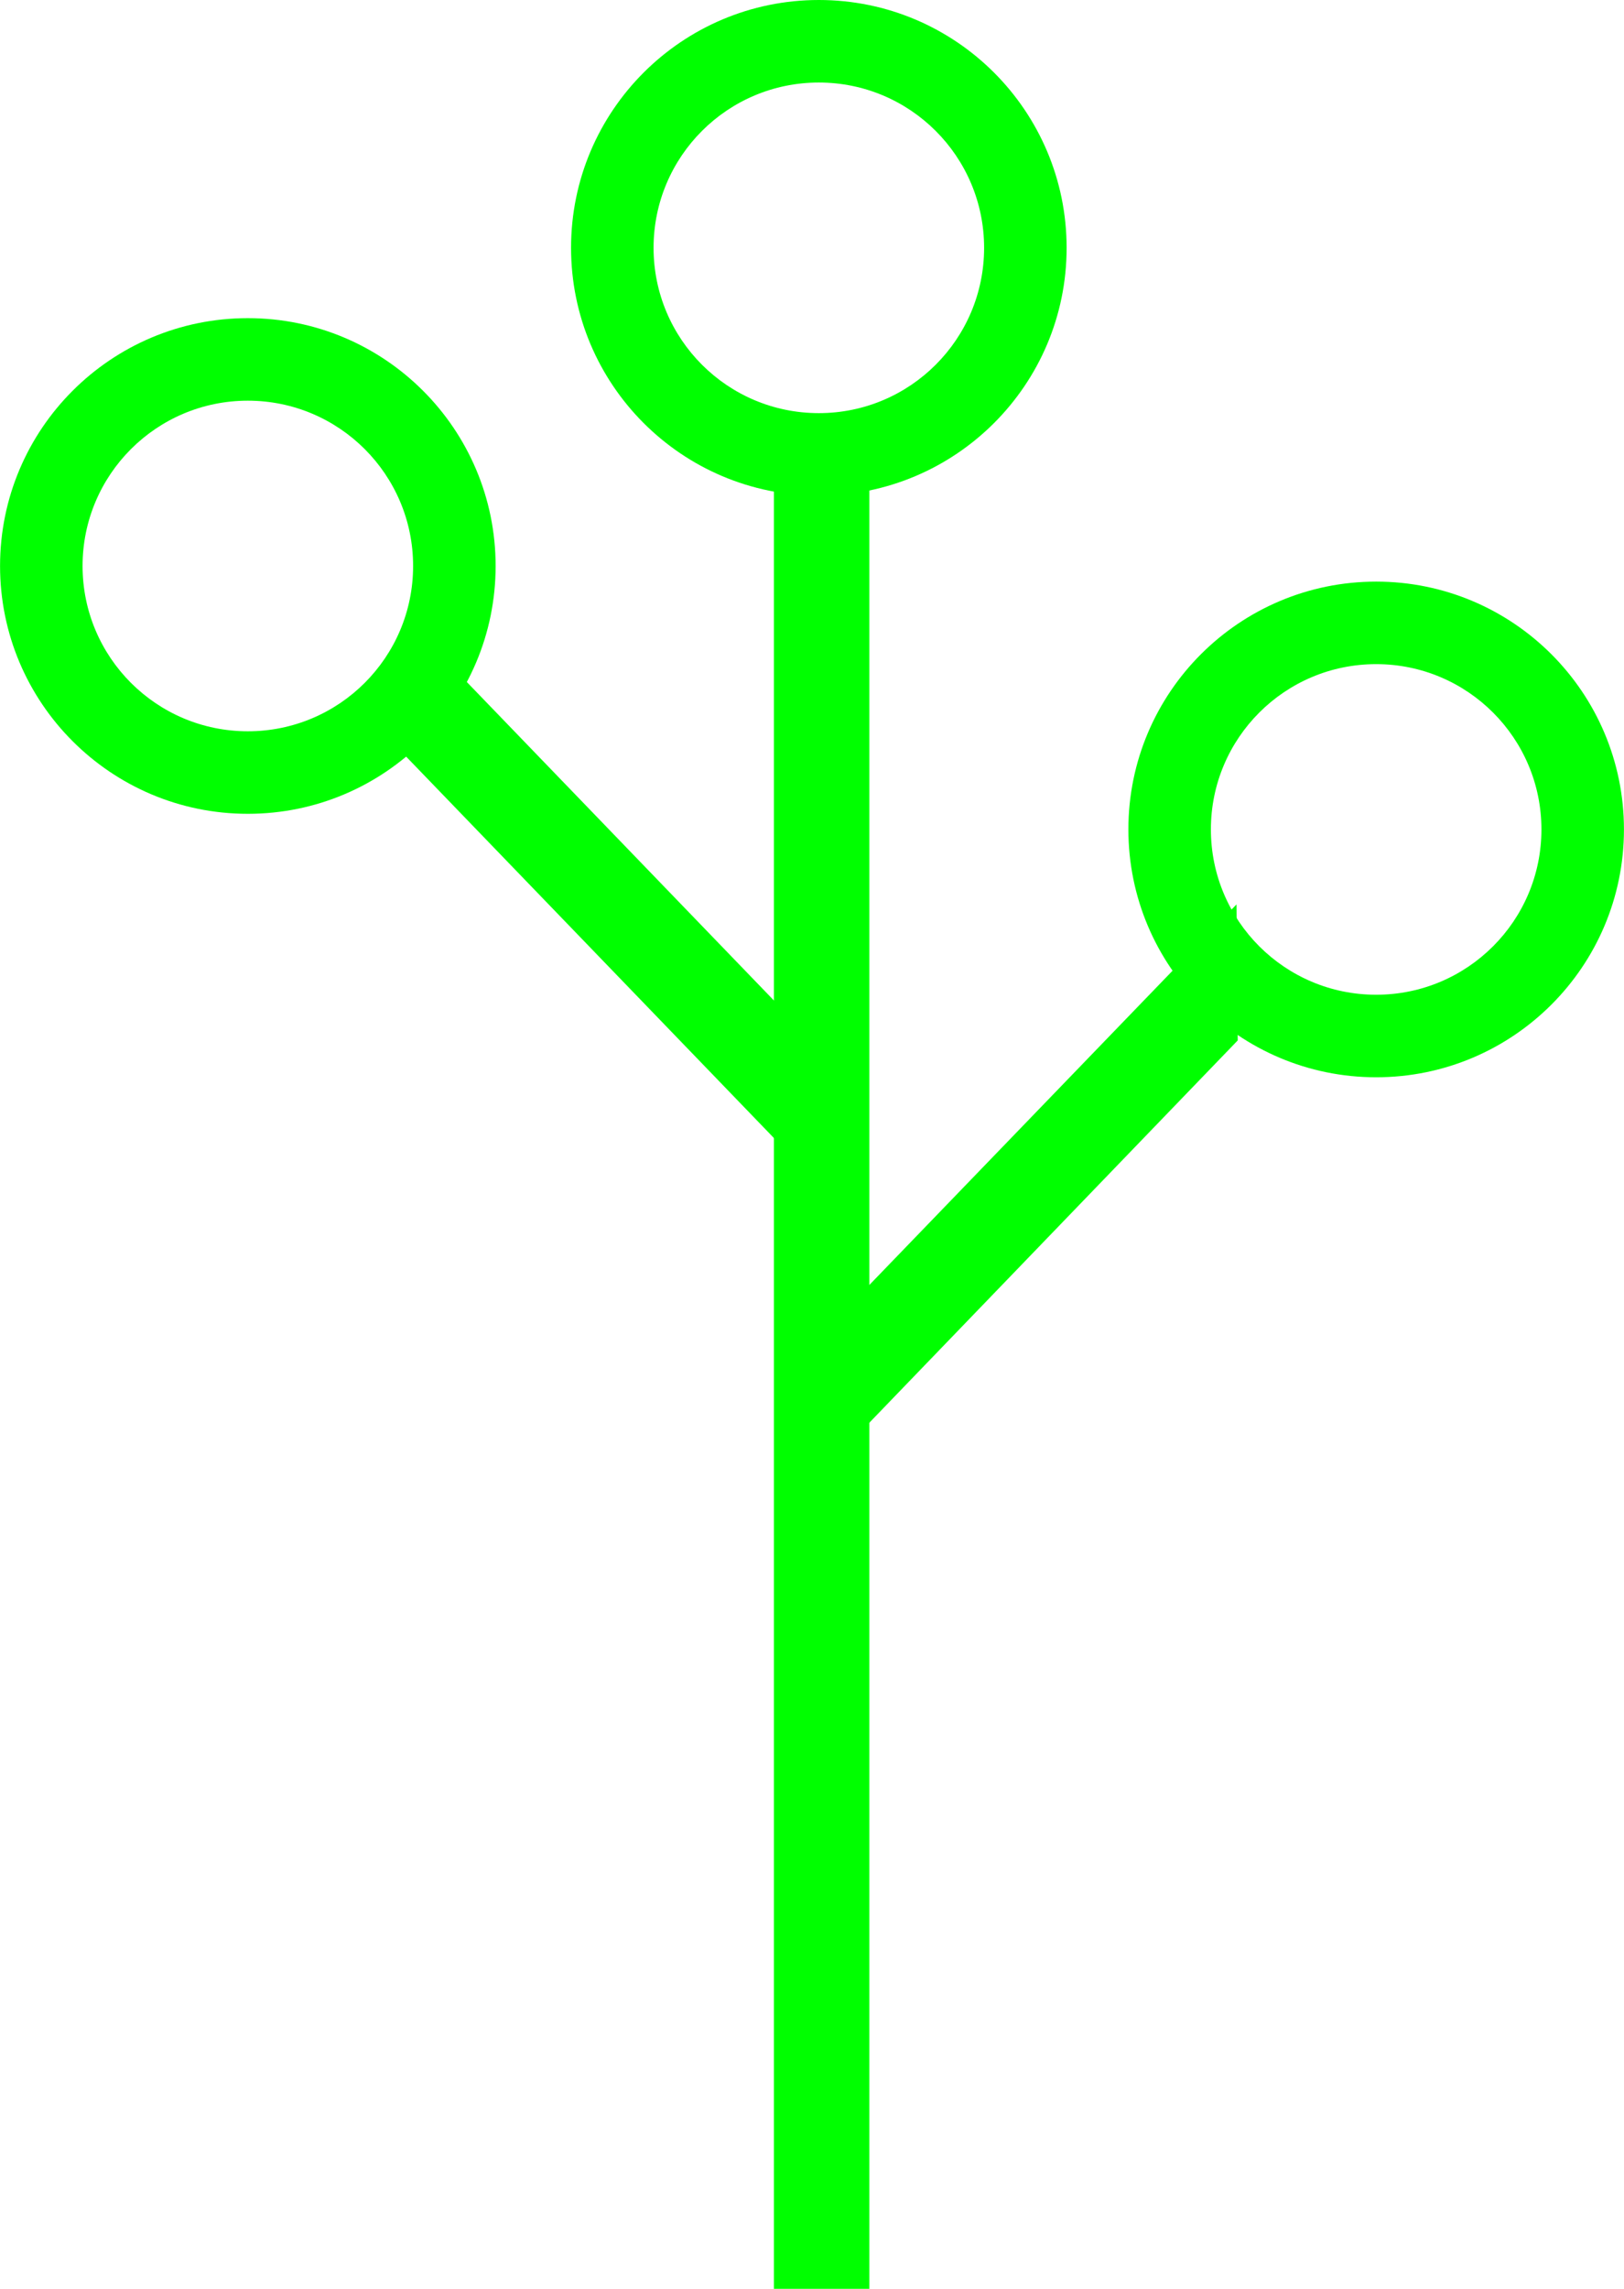
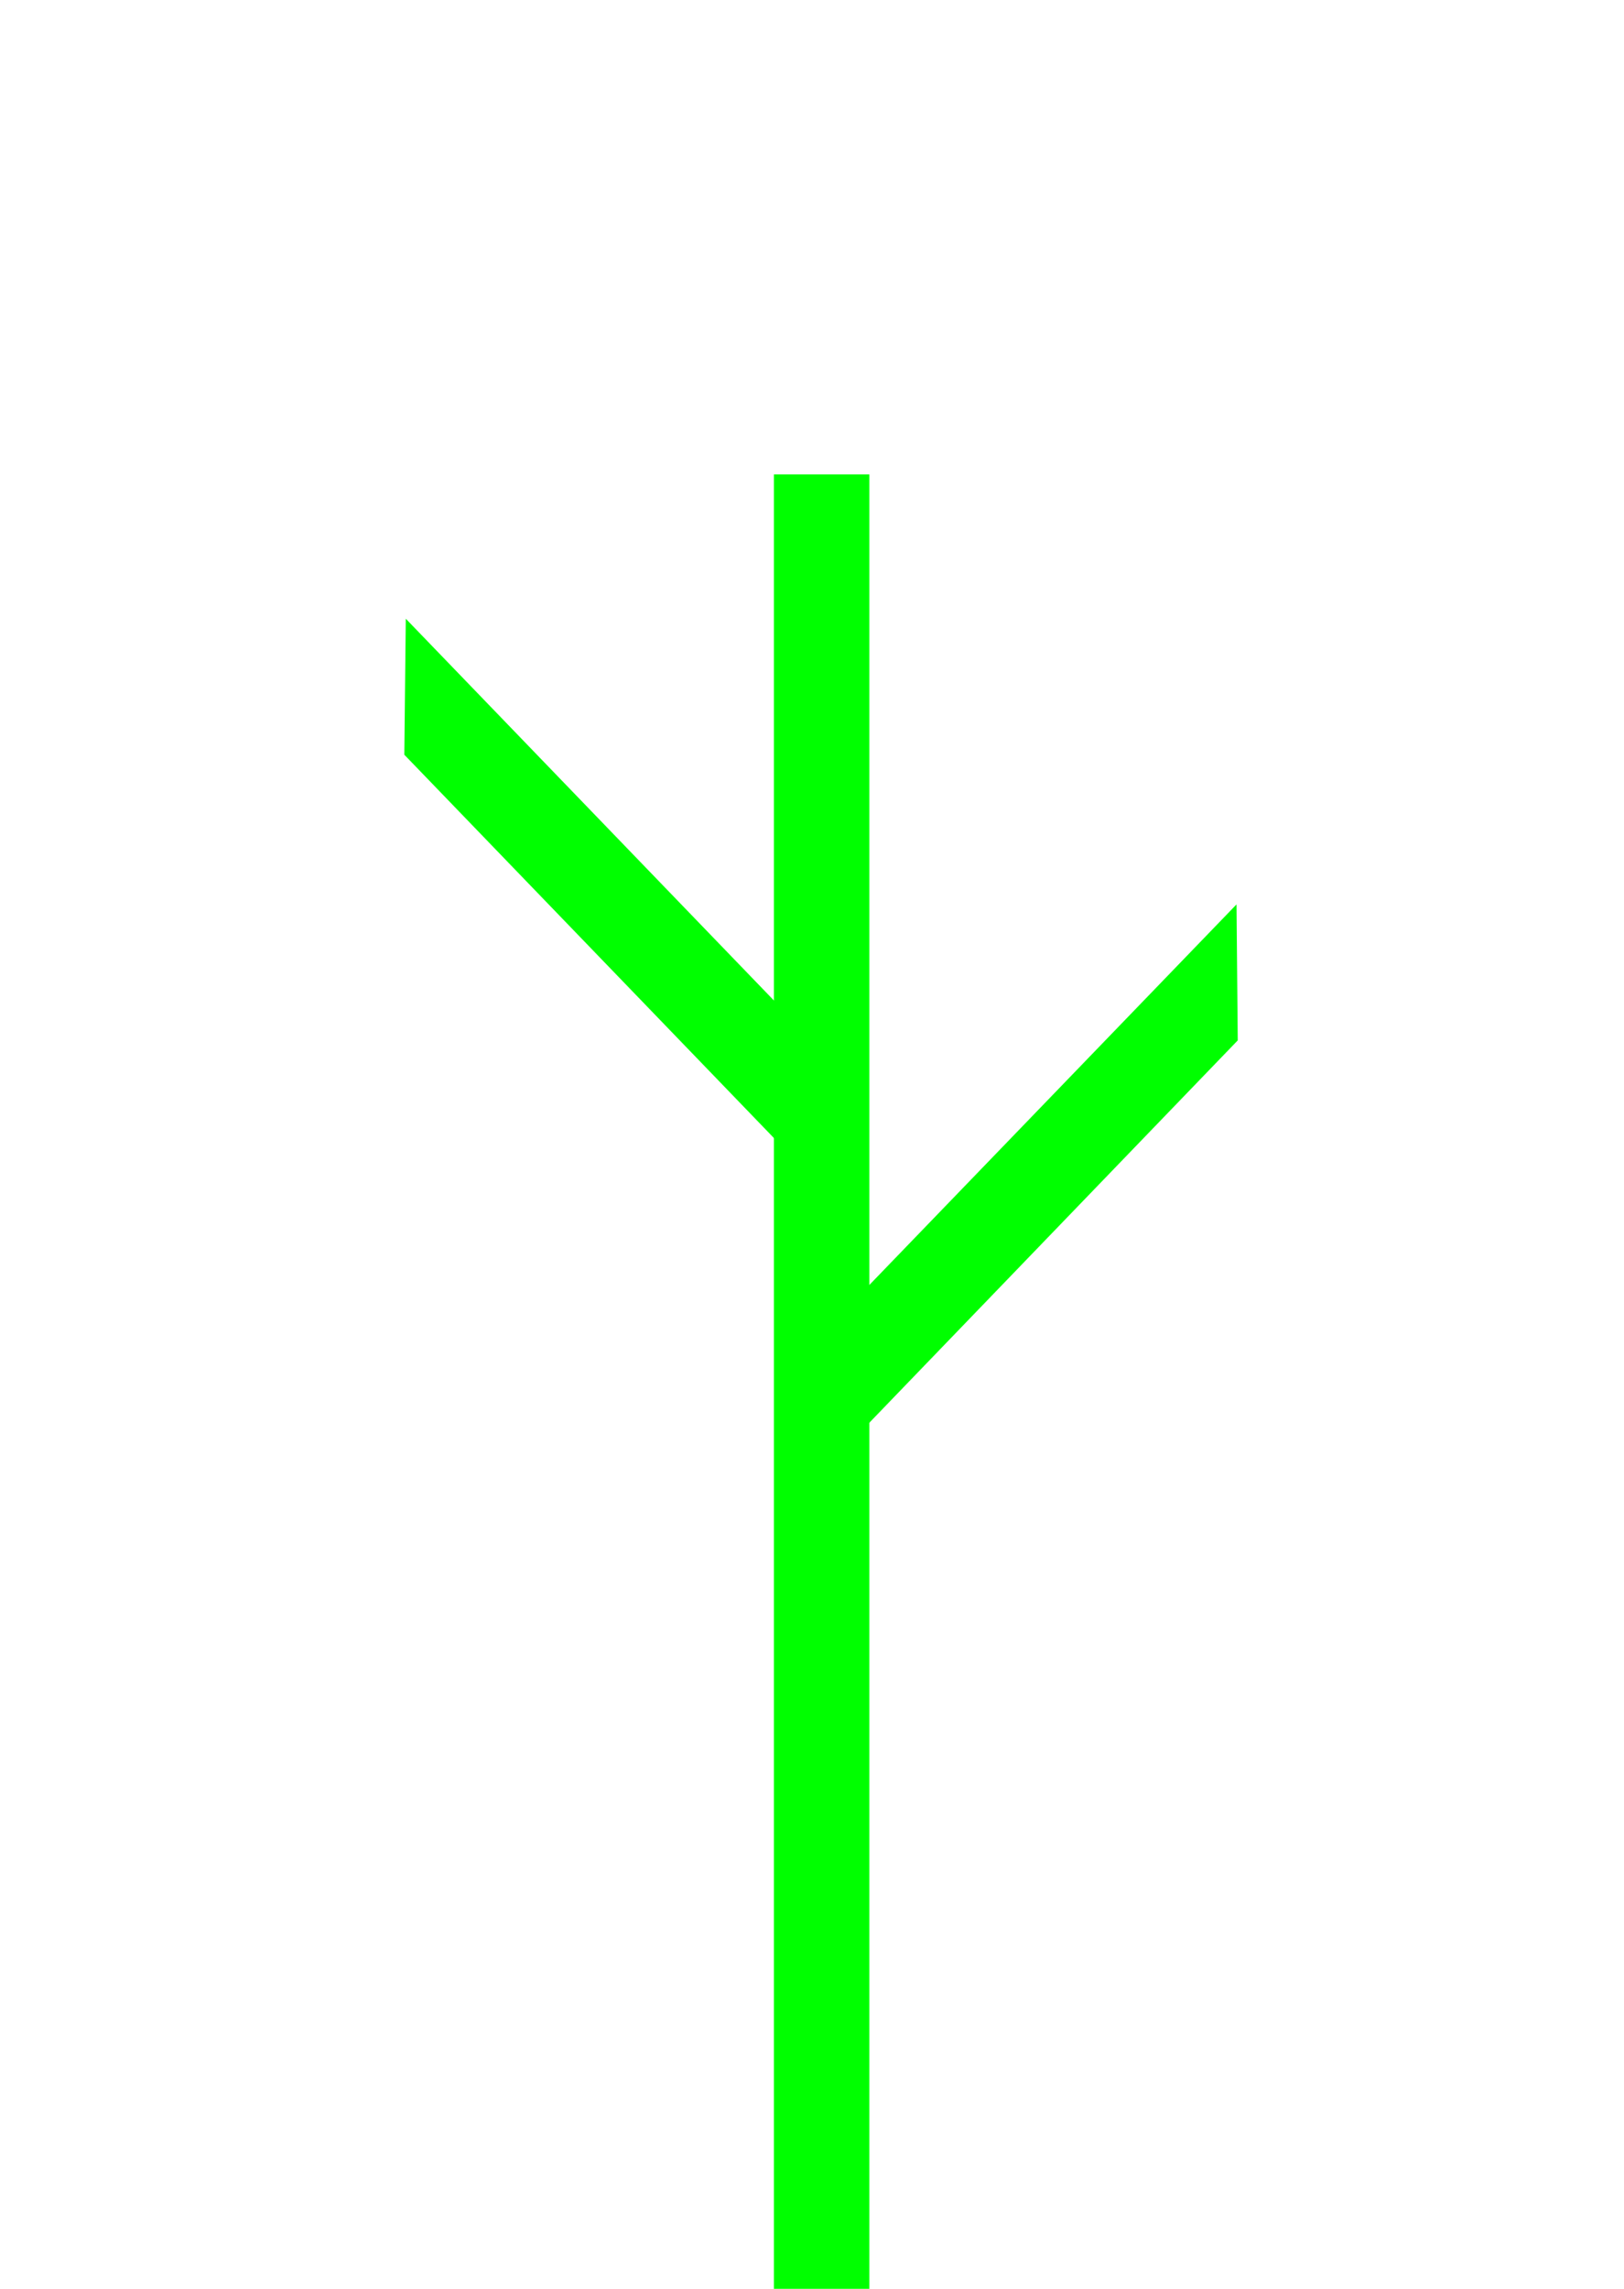
<svg xmlns="http://www.w3.org/2000/svg" xml:space="preserve" width="21.601mm" height="30.438mm" style="shape-rendering:geometricPrecision; text-rendering:geometricPrecision; image-rendering:optimizeQuality; fill-rule:evenodd; clip-rule:evenodd" viewBox="0 0 66.52 93.74">
  <defs>
    <style type="text/css">  .fil0 {fill:lime}  </style>
  </defs>
  <g id="Слой_x0020_1">
    <g id="_2579102084704">
      <rect class="fil0" x="31.7" y="19.43" width="3.91" height="74.31" />
      <polygon class="fil0" points="50.65,37.04 50.7,42.61 34.72,59.19 31.9,56.47 " />
      <polygon class="fil0" points="16.62,25.34 16.56,30.91 32.55,47.49 35.36,44.77 " />
-       <path class="fil0" d="M10.15 13.03c5.61,0 10.15,4.55 10.15,10.15 0,5.61 -4.55,10.15 -10.15,10.15 -5.61,0 -10.15,-4.55 -10.15,-10.15 0,-5.61 4.55,-10.15 10.15,-10.15zm0 3.38c3.74,0 6.77,3.03 6.77,6.77 0,3.74 -3.03,6.77 -6.77,6.77 -3.74,0 -6.77,-3.03 -6.77,-6.77 0,-3.74 3.03,-6.77 6.77,-6.77z" />
-       <path class="fil0" d="M33.54 0c5.61,0 10.15,4.55 10.15,10.15 0,5.61 -4.55,10.15 -10.15,10.15 -5.61,0 -10.15,-4.55 -10.15,-10.15 0,-5.61 4.55,-10.15 10.15,-10.15zm0 3.38c3.74,0 6.77,3.03 6.77,6.77 0,3.74 -3.03,6.77 -6.77,6.77 -3.74,0 -6.77,-3.03 -6.77,-6.77 0,-3.74 3.03,-6.77 6.77,-6.77z" />
-       <path class="fil0" d="M56.37 23.82c5.61,0 10.15,4.55 10.15,10.15 0,5.61 -4.55,10.15 -10.15,10.15 -5.61,0 -10.15,-4.55 -10.15,-10.15 0,-5.61 4.55,-10.15 10.15,-10.15zm0 3.38c3.74,0 6.77,3.03 6.77,6.77 0,3.74 -3.03,6.77 -6.77,6.77 -3.74,0 -6.77,-3.03 -6.77,-6.77 0,-3.74 3.03,-6.77 6.77,-6.77z" />
    </g>
  </g>
</svg>